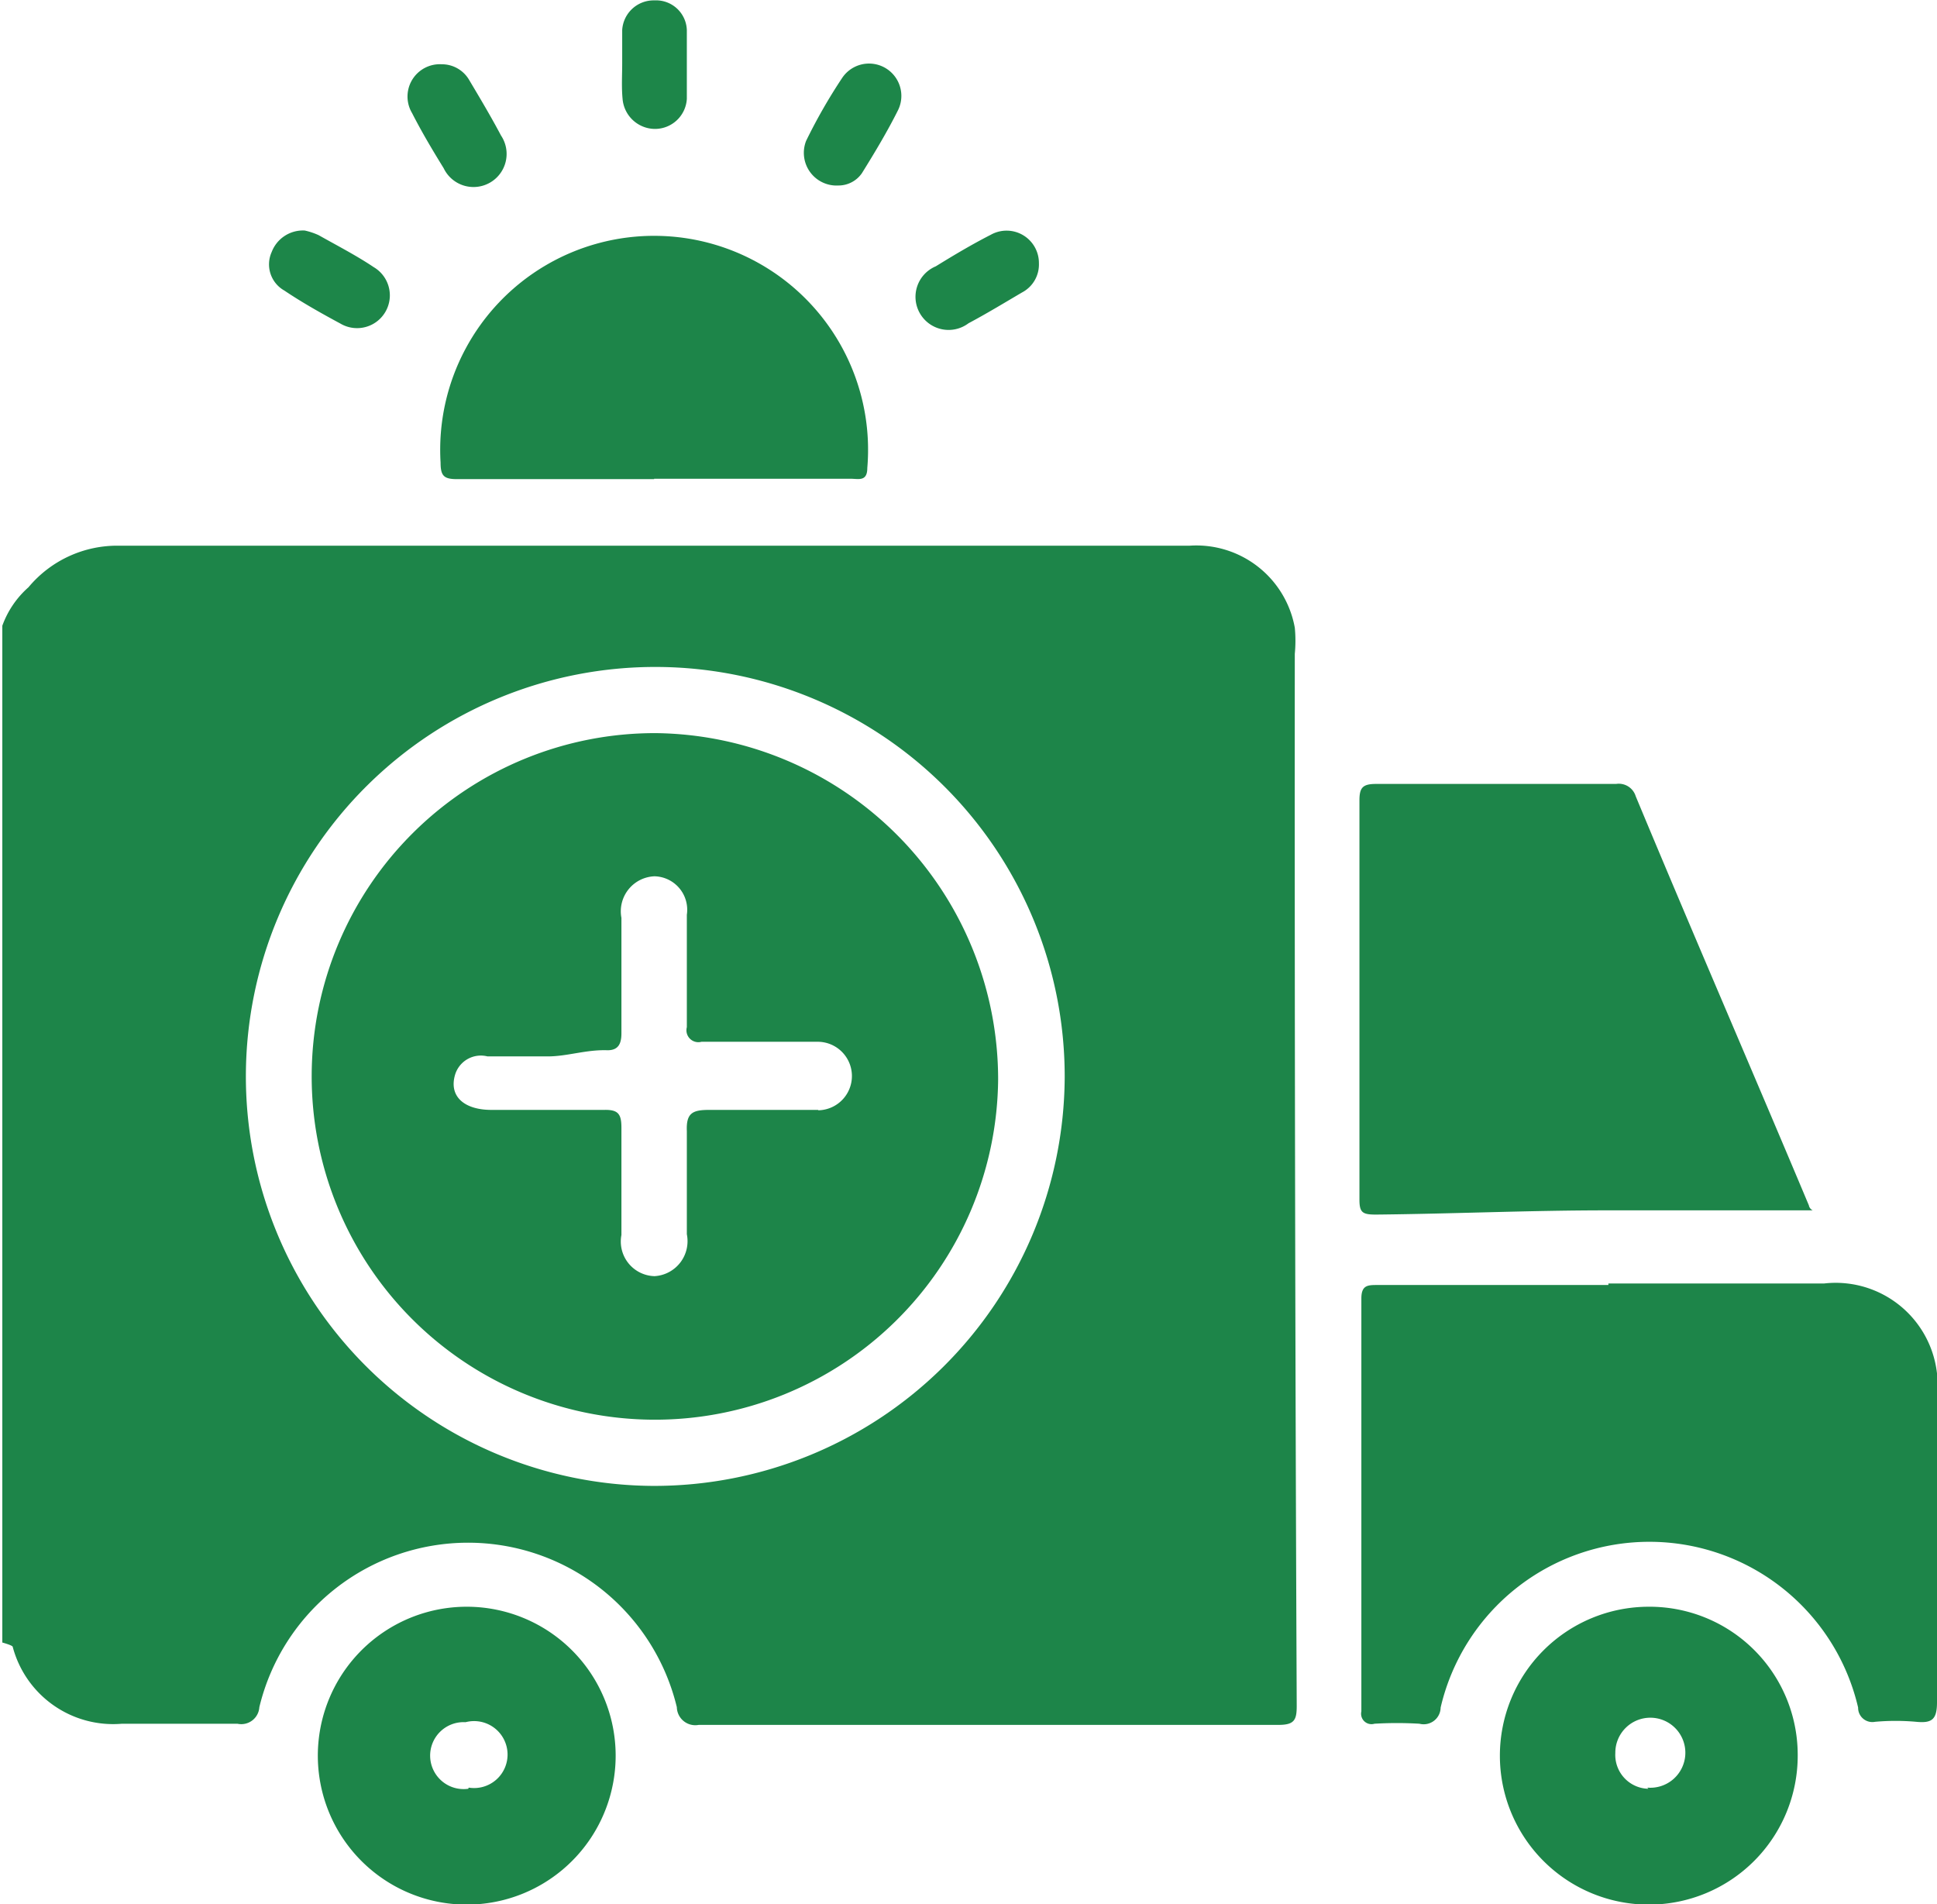
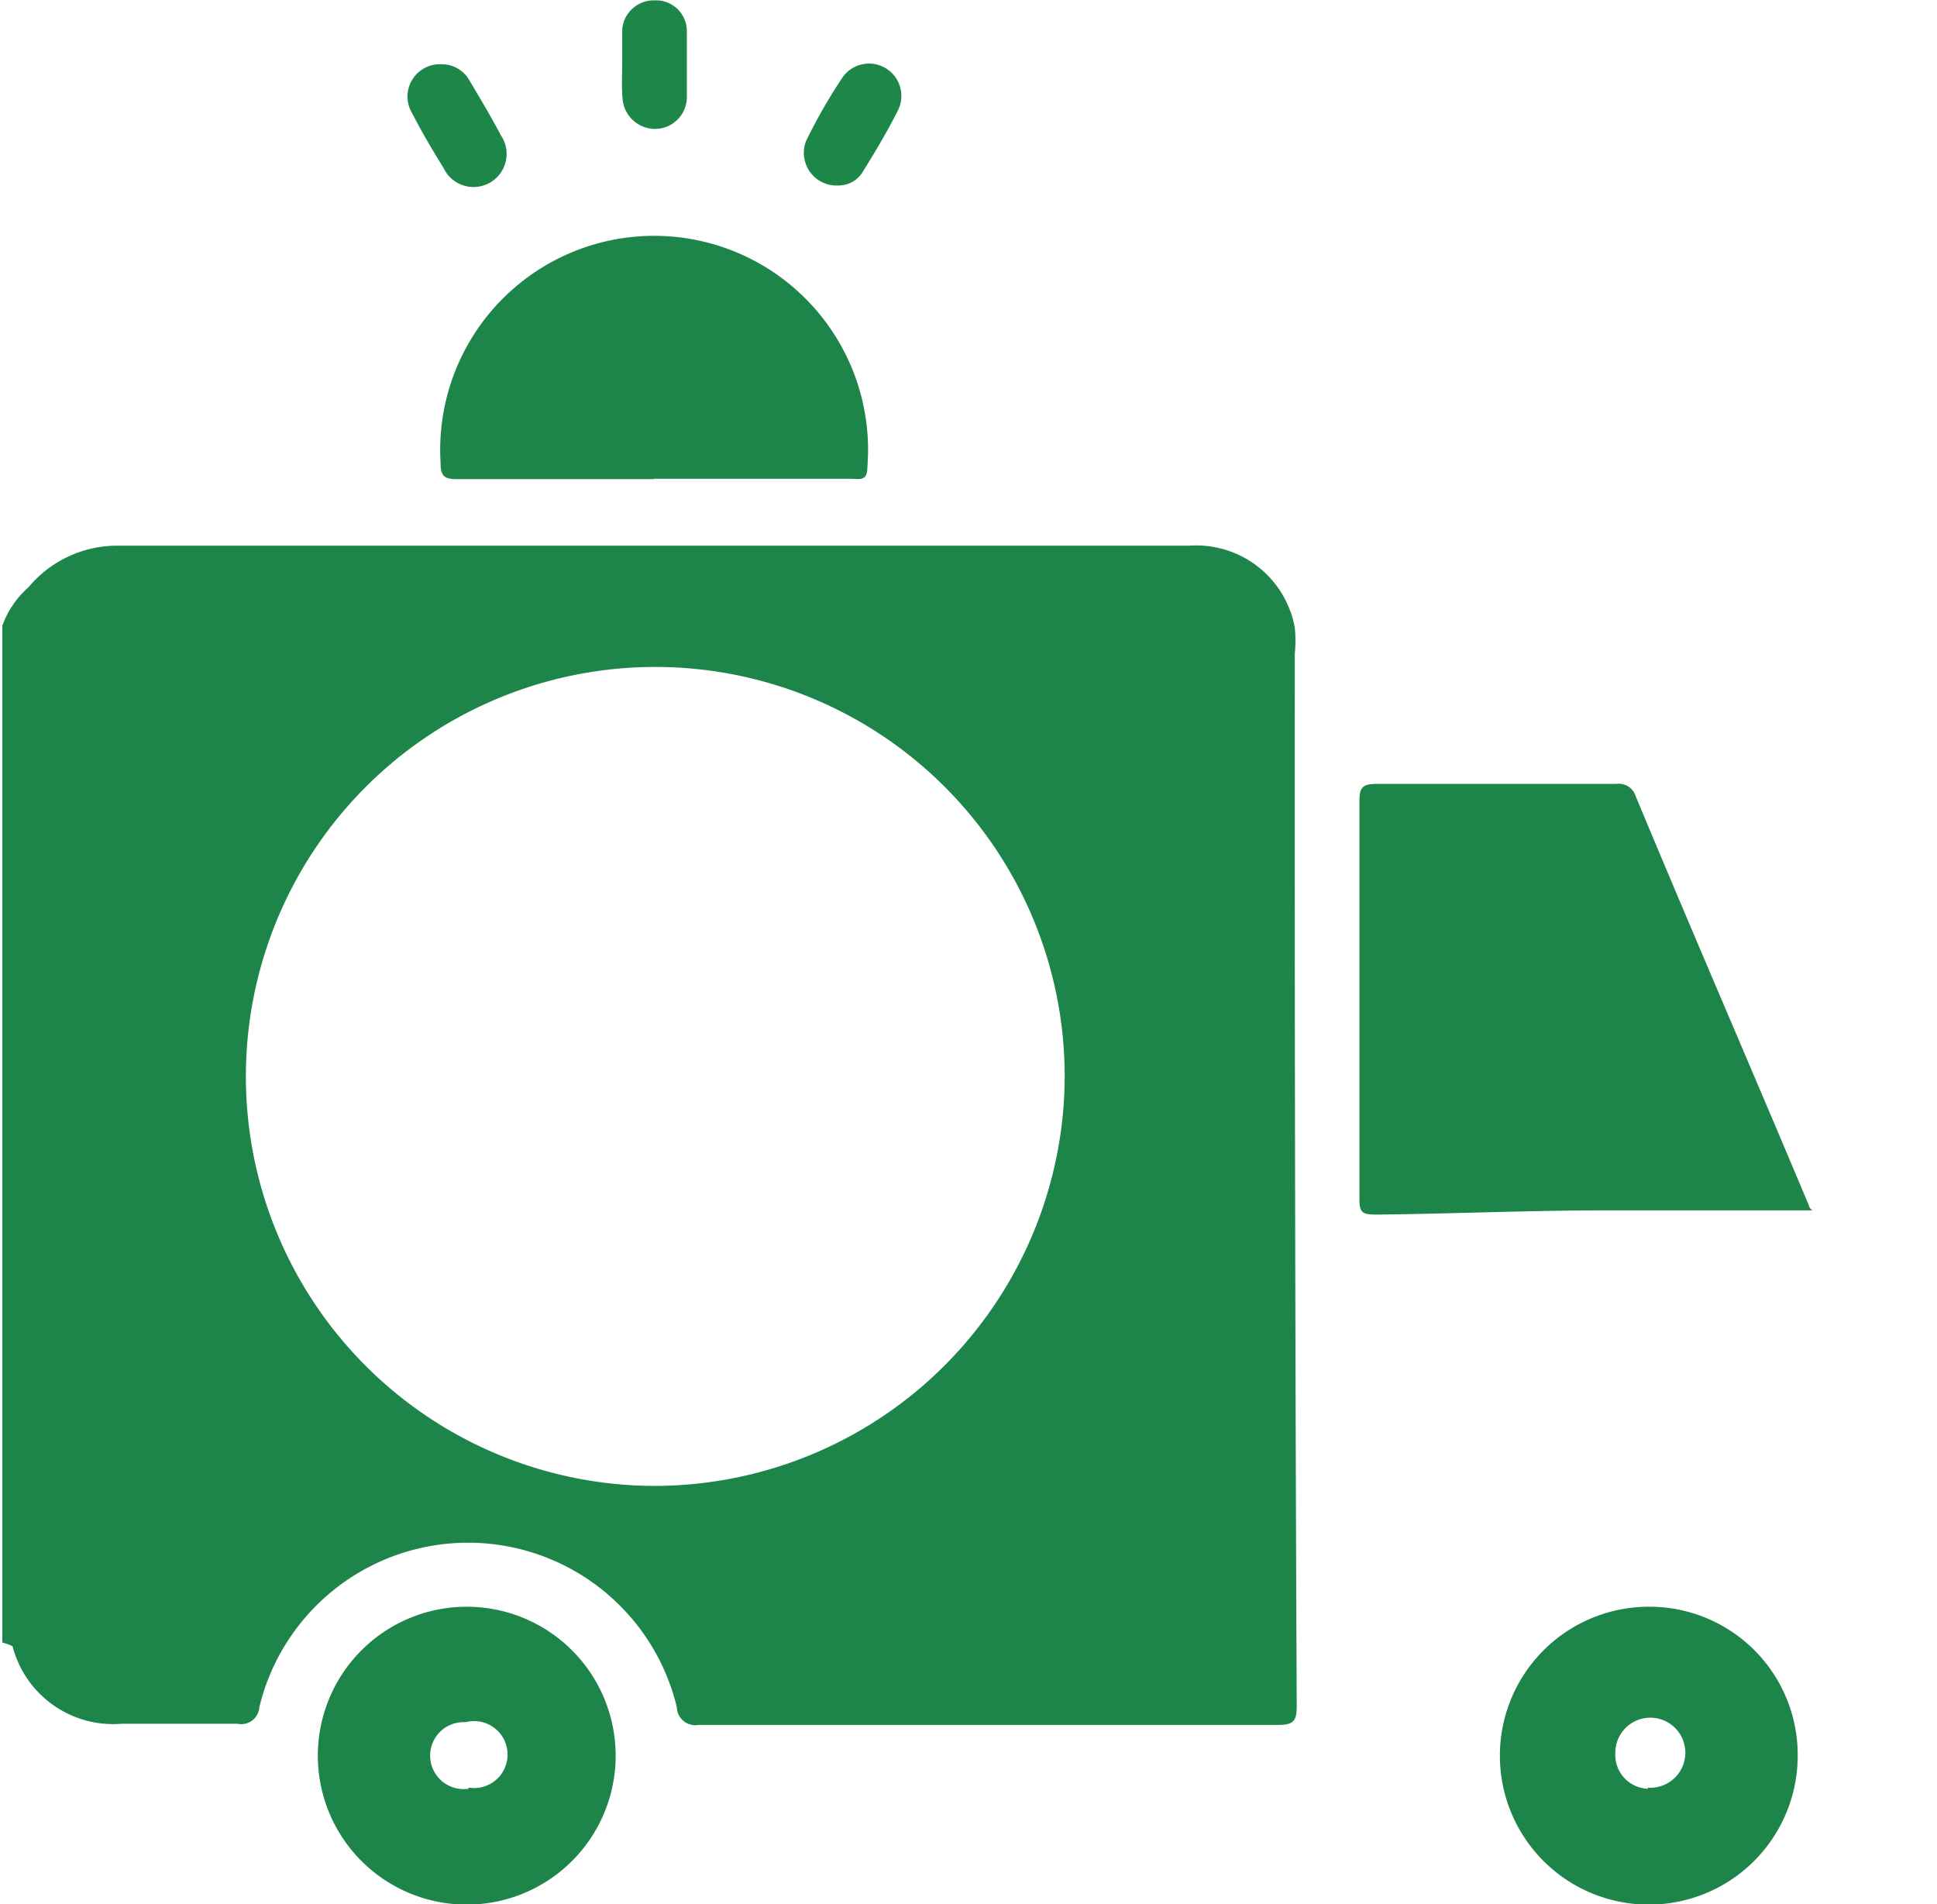
<svg xmlns="http://www.w3.org/2000/svg" id="Capa_1" data-name="Capa 1" viewBox="0 0 50.34 49.48">
  <defs>
    <style>.cls-1{fill:#1d8549;}.cls-2{fill:#1d8649;}</style>
  </defs>
  <title>emergencia</title>
-   <path class="cls-1" d="M641.8,46.9h5.61a2.65,2.65,0,0,1,2.93,2.93c0,2.65,0,5.3,0,7.95,0,0.45-.13.55-0.54,0.51a6,6,0,0,0-1.07,0,0.37,0.37,0,0,1-.44-0.37,5.57,5.57,0,0,0-10.85,0,0.44,0.44,0,0,1-.55.42,9.86,9.86,0,0,0-1.17,0,0.27,0.27,0,0,1-.34-0.32q0-5.36,0-10.73c0-.35.17-0.35,0.42-0.35h6Z" transform="translate(-600 -13.55)" />
  <path class="cls-1" d="M647.11,45h-5.35c-2,0-4,.09-6,0.11-0.35,0-.43-0.05-0.43-0.39,0-3.46,0-6.9,0-10.37,0-.33.08-0.43,0.43-0.43q3.12,0,6.24,0a0.46,0.46,0,0,1,.51.32c1.49,3.58,3,7.06,4.5,10.63A0.18,0.18,0,0,0,647.11,45Z" transform="translate(-600 -13.55)" />
  <path class="cls-1" d="M617,26c-1.71,0-3.41,0-5.12,0-0.34,0-.43-0.08-0.43-0.43a5.56,5.56,0,1,1,11.09.14c0,0.36-.23.28-0.43,0.28H617Z" transform="translate(-600 -13.55)" />
-   <path class="cls-2" d="M627,20.39a0.82,0.82,0,0,1-.44.76c-0.46.27-.92,0.55-1.39,0.8a0.86,0.86,0,1,1-.85-1.48c0.47-.29.94-0.57,1.43-0.82A0.84,0.84,0,0,1,627,20.39Z" transform="translate(-600 -13.55)" />
  <path class="cls-2" d="M611.48,15.22a0.82,0.82,0,0,1,.72.42c0.28,0.47.56,0.94,0.82,1.43a0.86,0.86,0,1,1-1.49.85c-0.29-.47-0.57-0.94-0.82-1.43A0.84,0.84,0,0,1,611.48,15.22Z" transform="translate(-600 -13.55)" />
  <path class="cls-2" d="M621.79,18.37a0.85,0.85,0,0,1-.84-1.16,14.16,14.16,0,0,1,.94-1.64,0.84,0.84,0,0,1,1.45.84c-0.28.56-.61,1.11-0.94,1.64A0.74,0.74,0,0,1,621.79,18.37Z" transform="translate(-600 -13.55)" />
-   <path class="cls-2" d="M607.92,19.54a1.8,1.8,0,0,1,.36.12c0.48,0.27,1,.54,1.43.83a0.85,0.85,0,1,1-.86,1.47c-0.5-.27-1-0.55-1.46-0.86a0.78,0.78,0,0,1-.33-1A0.87,0.87,0,0,1,607.92,19.54Z" transform="translate(-600 -13.55)" />
  <path class="cls-2" d="M616.17,15.2c0-.29,0-0.58,0-0.87a0.82,0.82,0,0,1,.84-0.77,0.8,0.8,0,0,1,.84.77c0,0.6,0,1.2,0,1.79a0.83,0.83,0,0,1-.83.78,0.85,0.85,0,0,1-.84-0.78C616.15,15.81,616.17,15.5,616.17,15.2Z" transform="translate(-600 -13.55)" />
  <path class="cls-1" d="M612.17,55.3A3.87,3.87,0,1,0,616,59.16,3.87,3.87,0,0,0,612.17,55.3Zm0,4.73a0.87,0.87,0,1,1-.07-1.73A0.87,0.87,0,1,1,612.18,60Z" transform="translate(-600 -13.55)" />
  <path class="cls-1" d="M642.84,55.3a3.87,3.87,0,1,0,3.88,3.87A3.85,3.85,0,0,0,642.84,55.3Zm0,4.73a0.88,0.88,0,0,1-.86-0.93A0.91,0.91,0,1,1,642.81,60Z" transform="translate(-600 -13.55)" />
  <path class="cls-1" d="M633.65,30.54a3.52,3.52,0,0,0,0-.68,2.6,2.6,0,0,0-2.74-2.13h-27.8a3,3,0,0,0-2.37,1.08,2.43,2.43,0,0,0-.68,1V56.23s0.26,0.07.27,0.11a2.7,2.7,0,0,0,2.84,2c1,0,2,0,3,0a0.47,0.47,0,0,0,.57-0.43,5.58,5.58,0,0,1,10.85,0,0.48,0.48,0,0,0,.57.46q7.54,0,15.07,0c0.41,0,.47-0.13.47-0.49Q633.64,44.18,633.65,30.54Zm-16.7,21.62a10.64,10.64,0,1,1,10.72-10.61A10.67,10.67,0,0,1,616.95,52.16Z" transform="translate(-600 -13.55)" />
-   <path class="cls-1" d="M617.06,32.6a8.92,8.92,0,1,0,8.88,9A9,9,0,0,0,617.06,32.6Zm4.2,9.79c-0.94,0-1.89,0-2.83,0-0.43,0-.6.08-0.58,0.55,0,0.89,0,1.79,0,2.68a0.91,0.91,0,0,1-.84,1.09,0.9,0.9,0,0,1-.86-1.07c0-.93,0-1.85,0-2.78,0-.35-0.07-0.48-0.45-0.47-1,0-2,0-2.93,0-0.68,0-1.1-.33-0.95-0.89a0.7,0.7,0,0,1,.85-0.5h1.56c0.52,0,1-.18,1.56-0.16,0.28,0,.36-0.17.36-0.44,0-1,0-2,0-3a0.91,0.91,0,0,1,.86-1.08,0.87,0.87,0,0,1,.84,1c0,1,0,1.95,0,2.92a0.31,0.31,0,0,0,.38.38c1,0,2,0,3,0A0.87,0.87,0,1,1,621.27,42.4Z" transform="translate(-600 -13.55)" />
</svg>